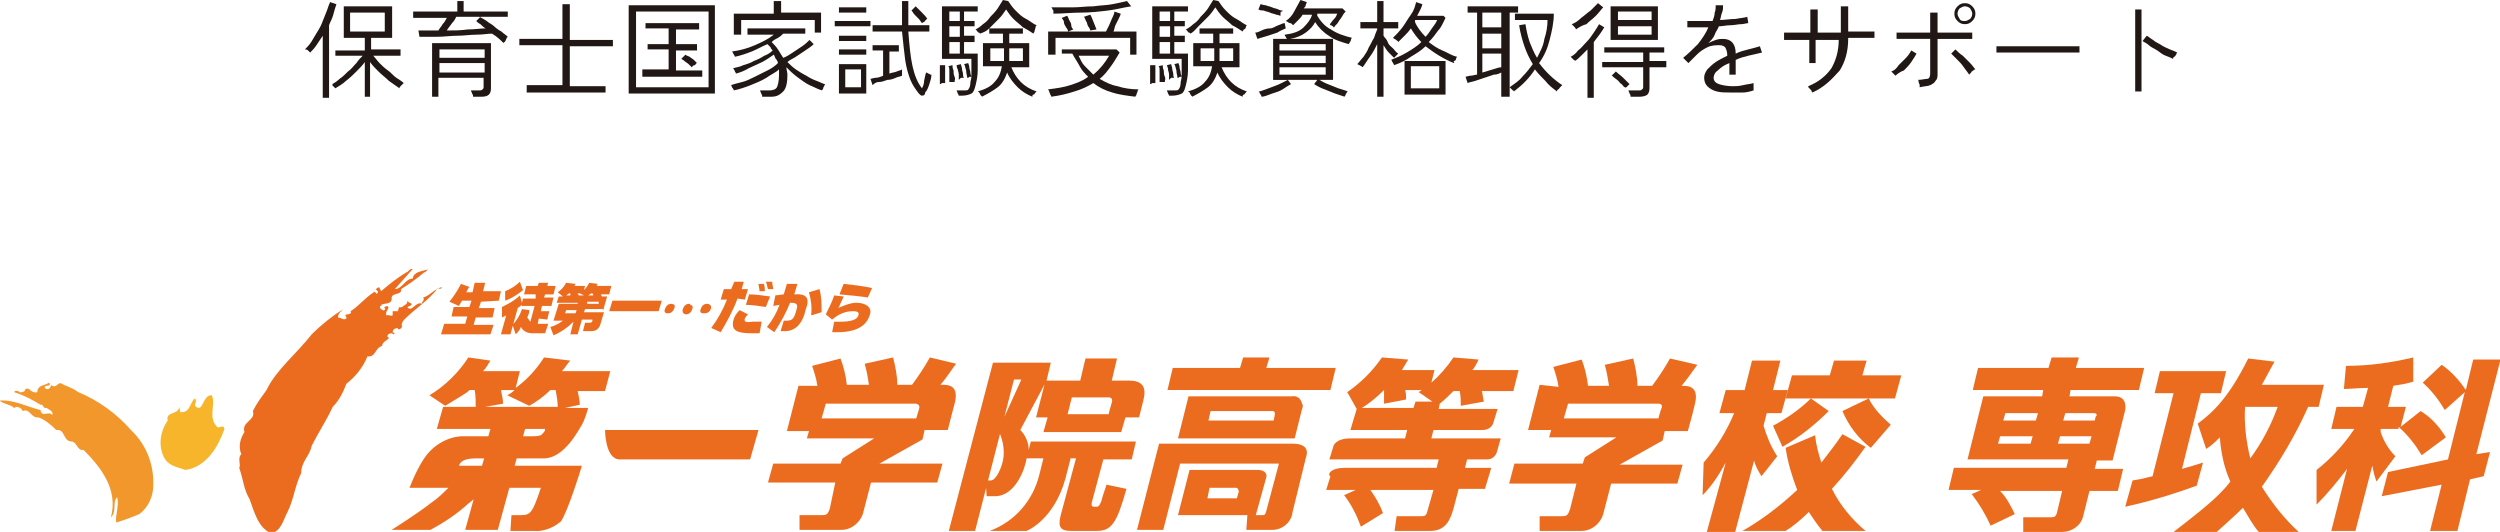
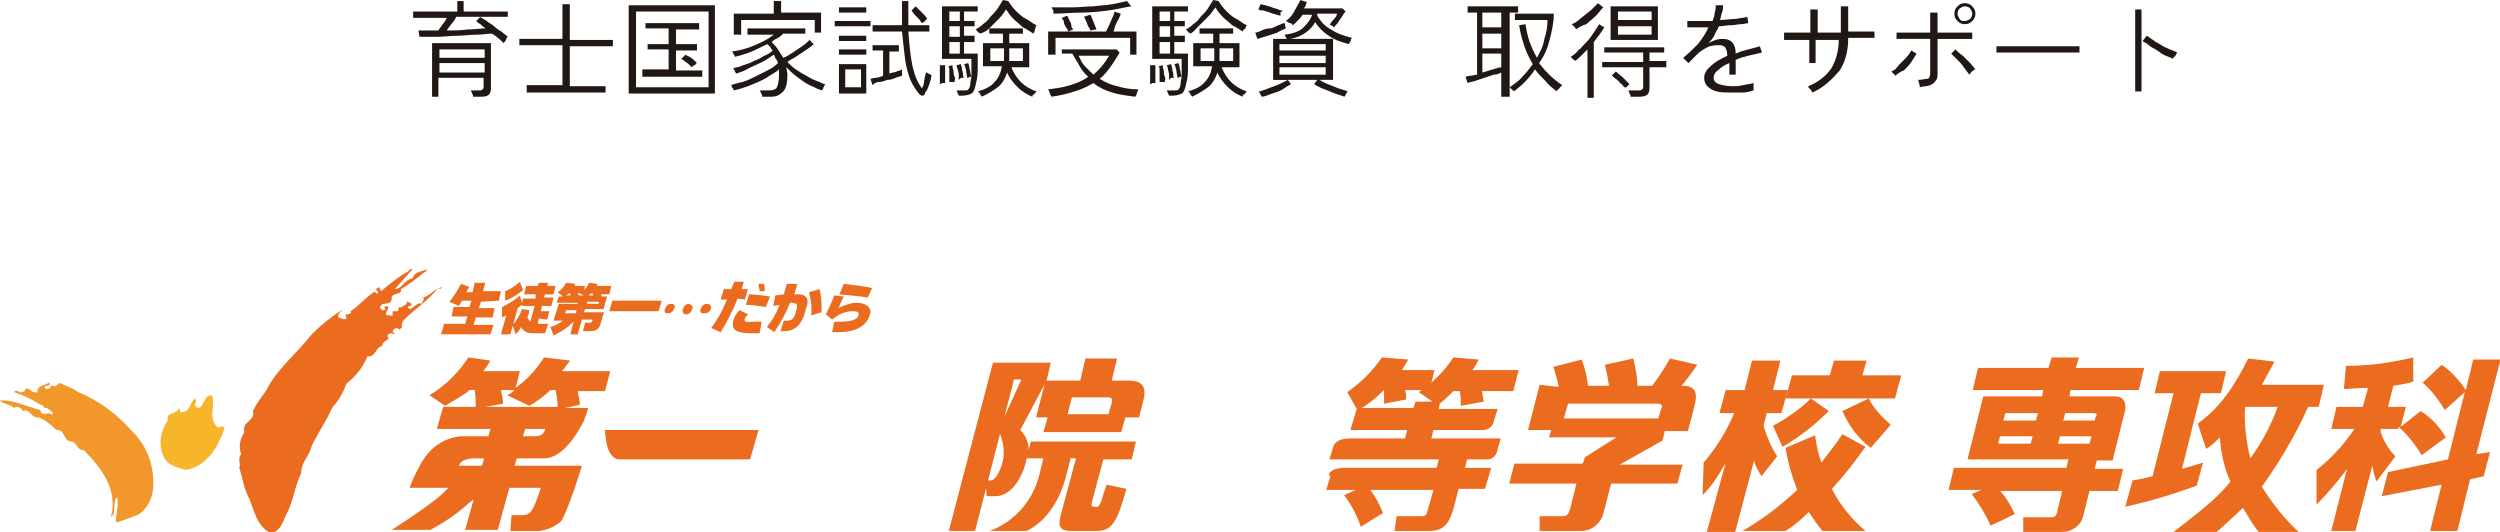
<svg xmlns="http://www.w3.org/2000/svg" version="1.1" id="レイヤー_1" x="0px" y="0px" viewBox="0 0 237.8 50.6" style="enable-background:new 0 0 237.8 50.6;" xml:space="preserve">
  <style type="text/css">
	.st0{fill:#211815;}
	.st1{fill:#ED6D1F;}
	.st2{fill:#F3982D;}
	.st3{fill:#F8B62D;}
	.st4{fill:#FFFFFF;stroke:#211815;stroke-miterlimit:10;}
	.st5{fill:#F3982C;}
	.st6{fill:#FFFFFF;}
	.st7{fill:#F8B62C;}
	.st8{fill:none;stroke:#FFFFFF;stroke-width:2;stroke-linecap:round;stroke-linejoin:round;stroke-miterlimit:10;}
	.st9{fill:#ED6D20;}
	.st10{fill:none;stroke:#FFFFFF;stroke-width:1.846;stroke-linecap:round;stroke-linejoin:round;stroke-miterlimit:10;}
	.st11{fill-rule:evenodd;clip-rule:evenodd;fill:#020002;}
	.st12{fill-rule:evenodd;clip-rule:evenodd;fill:#FFFFFF;}
	.st13{fill:#00F2EA;}
	.st14{fill:#FF004F;}
	.st15{fill:#727171;}
	.st16{fill:#EC6C1F;}
	.st17{fill:#F2972C;}
	.st18{fill:#F7B52C;}
	.st19{fill:#9FA0A0;}
	.st20{fill:#00B9EF;}
	.st21{fill:#595757;}
	.st22{fill:#EA5457;}
	.st23{fill:#425BA8;}
	.st24{fill:#FABF13;}
	.st25{fill:#261271;}
	.st26{fill:#BFDBEB;}
	.st27{fill:#5085BC;}
	.st28{fill:#9E9E9F;}
	.st29{fill:#00B8EE;}
</style>
  <g>
    <g>
-       <path class="st0" d="M30.7,9.2V3.4c-0.2,0.3-0.4,0.6-0.6,0.9S29.7,4.8,29.5,5c-0.1-0.1-0.1-0.1-0.2-0.2S29.1,4.7,29,4.7    c0.2-0.2,0.4-0.4,0.6-0.7C29.8,3.7,30,3.3,30.2,3s0.4-0.7,0.5-1s0.3-0.7,0.4-1s0.2-0.6,0.3-0.8l0.6,0.2c-0.1,0.3-0.2,0.6-0.3,1    s-0.3,0.7-0.4,1v6.9H30.7z M34.7,9.2V5.9c-0.2,0.3-0.5,0.6-0.8,0.9c-0.3,0.3-0.6,0.6-1,0.9c-0.3,0.3-0.7,0.5-1,0.7    c0,0-0.1-0.1-0.1-0.1s-0.1-0.1-0.2-0.2C31.7,8,31.6,8,31.6,8c0.2-0.1,0.5-0.3,0.7-0.5c0.3-0.2,0.5-0.4,0.8-0.7    c0.3-0.2,0.5-0.5,0.8-0.8c0.2-0.3,0.4-0.5,0.6-0.7h-2.6V4.8h2.8V3.6h-2v-3h4.6v3h-2v1.1h2.8v0.6h-2.6c0.2,0.2,0.4,0.5,0.6,0.7    c0.2,0.2,0.5,0.5,0.8,0.7c0.3,0.2,0.5,0.5,0.8,0.7c0.3,0.2,0.5,0.3,0.7,0.5c0,0-0.1,0.1-0.1,0.1s-0.1,0.1-0.2,0.2    s-0.1,0.1-0.1,0.2c-0.3-0.2-0.7-0.5-1-0.7c-0.3-0.3-0.7-0.6-1-0.9c-0.3-0.3-0.6-0.6-0.8-0.9v3.3H34.7z M33.3,3h3.3V1.2h-3.3V3z" />
      <path class="st0" d="M47.9,4.1c-0.3-0.3-0.6-0.6-1.1-0.9c-0.4,0-0.9,0.1-1.5,0.1c-0.6,0-1.2,0.1-1.8,0.1c-0.6,0-1.3,0.1-1.9,0.1    c-0.6,0-1.2,0-1.7,0l-0.1-0.6c0.3,0,0.6,0,0.9,0c0.3,0,0.7,0,1,0c0.1-0.2,0.3-0.4,0.4-0.6c0.2-0.2,0.3-0.4,0.4-0.6h-3.2V1.1h4.2    v-1h0.6v1h4.2v0.5h-2.7c0.2,0.1,0.4,0.2,0.7,0.4c0.2,0.2,0.5,0.3,0.7,0.5c0.2,0.2,0.5,0.4,0.7,0.5c0.2,0.2,0.4,0.3,0.6,0.5    c0,0-0.1,0.1-0.1,0.1C48.1,3.8,48.1,3.9,48,4C47.9,4,47.9,4.1,47.9,4.1z M41.1,9.2V4.1h5.6v4.3c0,0.6-0.3,0.8-0.9,0.8H45    c0-0.1,0-0.2-0.1-0.3c0-0.1-0.1-0.2-0.1-0.3h0.8c0.1,0,0.2,0,0.3-0.1c0.1-0.1,0.1-0.1,0.1-0.3V7.4h-4.3v1.8H41.1z M41.8,5.5h4.3    V4.7h-4.3V5.5z M41.8,6.9h4.3V6h-4.3V6.9z M42.5,2.9c0.7,0,1.3,0,2-0.1c0.7,0,1.2-0.1,1.7-0.1c-0.2-0.1-0.3-0.2-0.5-0.4    c-0.2-0.1-0.3-0.2-0.4-0.3l0.4-0.4h-2.3c-0.1,0.2-0.2,0.4-0.4,0.6C42.8,2.5,42.6,2.7,42.5,2.9z" />
      <path class="st0" d="M50.1,8.7V8.1h3.4V4.3h-4.1V3.7h4.1V0.4h0.7v3.4h4.1v0.6h-4.1v3.8h3.4v0.6H50.1z" />
      <path class="st0" d="M59.8,8.9V0.5H68v8.4H59.8z M60.5,8.3h6.9V1.1h-6.9V8.3z M61.1,7.2V6.6h2.5V4.7h-2V4.2h2V2.7h-2.2V2.2h5.1    v0.6h-2.2v1.4h2v0.6h-2v1.9h2.5v0.6H61.1z M65.8,6.4c-0.1-0.1-0.2-0.2-0.3-0.3s-0.3-0.2-0.4-0.3c-0.1-0.1-0.3-0.2-0.3-0.2l0.4-0.4    c0.1,0.1,0.2,0.1,0.4,0.2c0.1,0.1,0.3,0.2,0.4,0.3c0.1,0.1,0.2,0.2,0.3,0.3c-0.1,0-0.1,0.1-0.2,0.2C65.9,6.2,65.9,6.3,65.8,6.4z" />
      <path class="st0" d="M72.5,9.2c0-0.1,0-0.2-0.1-0.3c0-0.1-0.1-0.2-0.1-0.3h0.9c0.3,0,0.6-0.1,0.7-0.3s0.2-0.6,0.2-1.2    c0-0.2,0-0.3,0-0.5c-0.3,0.3-0.8,0.5-1.2,0.8c-0.5,0.3-1,0.5-1.5,0.7s-1.1,0.4-1.6,0.5c0,0,0-0.1-0.1-0.2s-0.1-0.2-0.1-0.2    c0-0.1-0.1-0.1-0.1-0.1c0.3-0.1,0.7-0.2,1.1-0.3c0.4-0.1,0.8-0.3,1.2-0.5c0.4-0.2,0.8-0.4,1.2-0.6s0.7-0.4,1-0.7    c0-0.1-0.1-0.3-0.2-0.4c-0.1-0.1-0.1-0.3-0.2-0.4c-0.3,0.2-0.7,0.5-1.1,0.7s-0.9,0.4-1.3,0.6C70.9,6.7,70.4,6.9,70,7    c0,0,0-0.1-0.1-0.2c0-0.1-0.1-0.2-0.1-0.2c0-0.1-0.1-0.1-0.1-0.1c0.3-0.1,0.6-0.1,1-0.3c0.3-0.1,0.7-0.2,1-0.4    c0.3-0.1,0.7-0.3,1-0.5C73,5.2,73.3,5,73.5,4.8c-0.1-0.1-0.2-0.2-0.2-0.3c-0.1-0.1-0.2-0.2-0.3-0.3c-0.5,0.2-1,0.5-1.5,0.7    c-0.5,0.2-1.1,0.4-1.6,0.5c0,0,0-0.1-0.1-0.2c0-0.1-0.1-0.1-0.1-0.2c0-0.1-0.1-0.1-0.1-0.1c0.8-0.1,1.5-0.3,2.2-0.6    c0.7-0.3,1.3-0.6,1.8-1h-2.5V2.7h5.5v0.5h-2.1c-0.1,0.1-0.3,0.3-0.5,0.4c-0.2,0.1-0.4,0.2-0.6,0.4c0.2,0.2,0.4,0.4,0.6,0.7    s0.3,0.5,0.5,0.8c0.3-0.1,0.6-0.3,0.9-0.5c0.3-0.2,0.6-0.4,0.9-0.6C76.6,4.2,76.8,4,77,3.8l0.4,0.4c-0.2,0.2-0.5,0.4-0.8,0.6    c-0.3,0.2-0.6,0.4-0.9,0.6c-0.3,0.2-0.6,0.3-0.8,0.5c0.2,0.2,0.5,0.5,0.8,0.7c0.3,0.2,0.6,0.4,1,0.6c0.3,0.2,0.7,0.4,1,0.5    S78.3,8,78.5,8c0,0-0.1,0.1-0.1,0.2c-0.1,0.1-0.1,0.2-0.1,0.2c0,0.1-0.1,0.1-0.1,0.2c-0.4-0.1-0.7-0.3-1.2-0.5    c-0.4-0.2-0.8-0.5-1.2-0.8c-0.4-0.3-0.7-0.6-1-0.9c0,0.2,0.1,0.5,0.1,0.7c0,0.7-0.1,1.3-0.4,1.6c-0.3,0.3-0.6,0.5-1.1,0.5H72.5z     M69.8,3.2V1.3h3.8V0.1h0.7v1.1h3.8v1.9h-0.6V1.9h-7v1.4H69.8z" />
      <path class="st0" d="M79.4,2.6V2h3.4v0.5H79.4z M79.8,1.2V0.7h2.6v0.5H79.8z M79.8,3.9V3.4h2.6v0.5H79.8z M79.8,5.3V4.7h2.6v0.5    H79.8z M79.8,8.9V6.1h2.6v2.8H79.8z M80.4,8.3h1.5V6.6h-1.5V8.3z M83,8.1l-0.2-0.6c0.1,0,0.3-0.1,0.5-0.1c0.2,0,0.5-0.1,0.7-0.2    V4.8h-1V4.3h2.5v0.6h-0.9V7c0.2-0.1,0.5-0.1,0.7-0.2s0.4-0.1,0.5-0.2v0.6c-0.2,0.1-0.4,0.1-0.6,0.2s-0.5,0.2-0.8,0.2    c-0.3,0.1-0.5,0.2-0.8,0.2S83.1,8,83,8.1z M87.4,8.9c-0.3-0.4-0.6-0.8-0.8-1.3c-0.2-0.5-0.4-1.2-0.5-1.9C86,4.9,85.9,4,85.8,3H83    V2.4h2.8c0-0.3,0-0.7,0-1.1c0-0.4,0-0.8,0-1.2h0.6c0,0.4,0,0.8,0,1.2s0,0.7,0,1.1h2V3h-2c0.1,1.3,0.2,2.4,0.4,3.3    c0.2,0.9,0.5,1.6,0.9,2.1c0.1-0.2,0.2-0.4,0.2-0.7C88,7.3,88,7.1,88.1,6.9c0,0,0.1,0,0.2,0.1c0.1,0,0.2,0.1,0.2,0.1    c0.1,0,0.1,0,0.1,0c0,0.3-0.1,0.6-0.2,0.9S88.2,8.6,88,8.8C88,9,87.9,9.1,87.7,9.1C87.6,9.1,87.5,9,87.4,8.9z M87.7,2.2    c-0.1-0.1-0.2-0.3-0.3-0.4S87.1,1.5,87,1.4c-0.1-0.1-0.2-0.3-0.3-0.4l0.4-0.4c0.2,0.2,0.4,0.4,0.6,0.6c0.2,0.2,0.4,0.4,0.5,0.6    c0,0-0.1,0-0.1,0.1c-0.1,0-0.1,0.1-0.2,0.2C87.8,2.1,87.7,2.2,87.7,2.2z" />
      <path class="st0" d="M89.4,8c0-0.1,0-0.3,0-0.6c0-0.2,0-0.5,0-0.7s0-0.4,0-0.5l0.5,0c0,0.1,0,0.3,0,0.5c0,0.2,0,0.5,0,0.7    c0,0.2,0,0.4,0,0.5c0,0-0.1,0-0.3,0C89.5,8,89.4,8,89.4,8z M91.2,9.2c0-0.1,0-0.2-0.1-0.3c0-0.1-0.1-0.2-0.1-0.3h0.6    c0.3,0,0.5,0,0.5-0.1c0.1-0.1,0.2-0.3,0.2-0.6c0-0.2,0.1-0.4,0.1-0.6c0-0.3,0-0.5,0-0.8c0-0.3,0-0.6,0-0.9h-2.8v-5h3.4v0.5h-1.3V2    h1v0.5h-1v0.9h1V4h-1v1.1h1.3c0,0.5,0,1.1,0,1.6c0,0.5-0.1,1-0.2,1.4c-0.1,0.4-0.2,0.7-0.4,0.8c-0.2,0.1-0.5,0.2-0.9,0.2H91.2z     M90.3,7.8c0-0.1,0-0.3,0-0.5s0-0.4,0-0.6c0-0.2,0-0.3-0.1-0.4l0.4-0.1c0,0.1,0,0.3,0.1,0.5c0,0.2,0,0.4,0.1,0.6s0,0.3,0,0.5    c0,0-0.1,0-0.1,0c-0.1,0-0.1,0-0.2,0S90.4,7.8,90.3,7.8z M90.3,2h1V1.1h-1V2z M90.3,3.5h1V2.5h-1V3.5z M90.3,5.1h1V4h-1V5.1z     M91.2,7.6c0-0.1,0-0.3,0-0.5c0-0.2-0.1-0.4-0.1-0.5C91,6.4,91,6.3,91,6.2l0.4-0.1c0,0.1,0.1,0.3,0.1,0.4c0,0.2,0.1,0.4,0.1,0.5    c0,0.2,0,0.3,0.1,0.4c0,0-0.1,0-0.1,0c-0.1,0-0.1,0-0.2,0C91.2,7.6,91.2,7.6,91.2,7.6z M92,7.4c0-0.2-0.1-0.4-0.1-0.7    c-0.1-0.3-0.1-0.5-0.2-0.6L92.1,6c0,0.1,0.1,0.2,0.1,0.4c0,0.2,0.1,0.3,0.1,0.5c0,0.2,0.1,0.3,0.1,0.4c0,0,0,0-0.1,0    c-0.1,0-0.1,0-0.2,0.1C92,7.4,92,7.4,92,7.4z M93.2,3.2c0,0,0-0.1-0.1-0.1C93,3.1,93,3,92.9,2.9c-0.1-0.1-0.1-0.1-0.1-0.1    c0.2-0.1,0.5-0.3,0.7-0.5c0.3-0.2,0.5-0.4,0.7-0.7c0.2-0.2,0.5-0.5,0.7-0.8s0.3-0.5,0.5-0.8l0.5,0.1c0.2,0.3,0.4,0.6,0.7,0.9    s0.6,0.6,1,0.8c0.4,0.2,0.7,0.5,1,0.6c0,0-0.1,0.1-0.1,0.2S98.4,2.9,98.4,3c0,0.1-0.1,0.1-0.1,0.2c-0.3-0.2-0.6-0.4-1-0.6    c-0.3-0.3-0.6-0.5-0.9-0.8c-0.3-0.3-0.5-0.6-0.7-0.9c-0.2,0.3-0.4,0.6-0.7,0.9c-0.3,0.3-0.6,0.6-0.9,0.9S93.5,3.1,93.2,3.2z     M93.4,9.2c0,0,0-0.1-0.1-0.1c0-0.1-0.1-0.1-0.1-0.2S93,8.7,93,8.7c0.7-0.2,1.3-0.5,1.6-0.9c0.4-0.4,0.6-0.9,0.7-1.5h-1.8V4.1h1.9    V3.2h-1.3V2.7h3.2v0.5H96v0.9h1.9v2.3h-1.7c0.2,0.5,0.5,1,0.9,1.4s0.9,0.7,1.5,0.9c0,0-0.1,0.1-0.1,0.1c-0.1,0.1-0.1,0.2-0.2,0.2    s-0.1,0.1-0.1,0.2c-0.5-0.2-1-0.5-1.4-0.9c-0.4-0.4-0.8-0.9-1-1.4c-0.2,0.6-0.5,1.1-0.9,1.4S94,8.9,93.4,9.2z M94.2,5.8h1.3    c0,0,0-0.1,0-0.1s0-0.1,0-0.1V4.6h-1.3V5.8z M96,5.8h1.3V4.6H96v0.9c0,0,0,0.1,0,0.1S96,5.8,96,5.8z" />
      <path class="st0" d="M100,9.2c0,0,0-0.1-0.1-0.2c0-0.1-0.1-0.2-0.1-0.3c0-0.1-0.1-0.1-0.1-0.2c0.8-0.1,1.5-0.2,2.1-0.4    s1.2-0.4,1.7-0.8c-0.3-0.3-0.6-0.6-0.8-1s-0.5-0.8-0.7-1.2h-1V4.7h5.2l0.3,0.3c-0.3,0.5-0.6,1-0.9,1.4c-0.3,0.4-0.6,0.8-1,1.1    c0.5,0.3,1.1,0.6,1.7,0.7c0.6,0.2,1.3,0.3,2,0.3c0,0-0.1,0.1-0.1,0.2s-0.1,0.2-0.1,0.3S108,9.1,108,9.2c-0.8-0.1-1.6-0.2-2.2-0.4    c-0.7-0.2-1.3-0.5-1.8-0.9c-0.5,0.3-1.1,0.6-1.8,0.8C101.6,8.9,100.8,9.1,100,9.2z M99.7,5.2V3h5.5c0.1-0.2,0.2-0.4,0.3-0.6    c0.1-0.2,0.2-0.5,0.3-0.7c0.1-0.2,0.2-0.4,0.2-0.6l0.6,0.2c0,0.1-0.1,0.3-0.2,0.5c-0.1,0.2-0.2,0.4-0.3,0.6S106,2.9,105.9,3h2.2    v2.2h-0.6V3.6h-7.1v1.6H99.7z M100.2,1.3c0,0,0-0.1,0-0.2c0-0.1,0-0.2-0.1-0.2c0-0.1,0-0.1-0.1-0.2c0.6,0,1.3,0,2,0    c0.7,0,1.3-0.1,2-0.1c0.7-0.1,1.3-0.1,1.8-0.2s1-0.2,1.4-0.3l0.4,0.5c-0.7,0.1-1.4,0.3-2.2,0.4c-0.8,0.1-1.7,0.2-2.6,0.2    S101.1,1.3,100.2,1.3z M101.6,3c0-0.1-0.1-0.3-0.2-0.4c-0.1-0.2-0.2-0.3-0.2-0.5s-0.2-0.3-0.2-0.4l0.5-0.2    c0.1,0.1,0.1,0.2,0.2,0.4c0.1,0.2,0.2,0.3,0.2,0.5s0.1,0.3,0.2,0.4L101.6,3z M104,7.1c0.6-0.5,1.1-1.1,1.5-1.8h-2.9    c0.2,0.4,0.3,0.7,0.6,1C103.5,6.6,103.7,6.8,104,7.1z M103.7,2.9c0-0.1-0.1-0.3-0.2-0.4c-0.1-0.2-0.1-0.4-0.2-0.5    c-0.1-0.2-0.1-0.3-0.2-0.4l0.6-0.2c0.1,0.1,0.1,0.2,0.2,0.4c0.1,0.2,0.1,0.3,0.2,0.5s0.1,0.3,0.2,0.5L103.7,2.9z" />
      <path class="st0" d="M109.4,8c0-0.1,0-0.3,0-0.6c0-0.2,0-0.5,0-0.7s0-0.4,0-0.5l0.5,0c0,0.1,0,0.3,0,0.5c0,0.2,0,0.5,0,0.7    c0,0.2,0,0.4,0,0.5c0,0-0.1,0-0.3,0C109.5,8,109.4,8,109.4,8z M111.2,9.2c0-0.1,0-0.2-0.1-0.3c0-0.1-0.1-0.2-0.1-0.3h0.6    c0.3,0,0.5,0,0.5-0.1c0.1-0.1,0.2-0.3,0.2-0.6c0-0.2,0.1-0.4,0.1-0.6c0-0.3,0-0.5,0-0.8c0-0.3,0-0.6,0-0.9h-2.8v-5h3.4v0.5h-1.3V2    h1v0.5h-1v0.9h1V4h-1v1.1h1.3c0,0.5,0,1.1,0,1.6c0,0.5-0.1,1-0.2,1.4c-0.1,0.4-0.2,0.7-0.4,0.8c-0.2,0.1-0.5,0.2-0.9,0.2H111.2z     M110.3,7.8c0-0.1,0-0.3,0-0.5s0-0.4,0-0.6c0-0.2,0-0.3-0.1-0.4l0.4-0.1c0,0.1,0,0.3,0.1,0.5c0,0.2,0,0.4,0.1,0.6s0,0.3,0,0.5    c0,0-0.1,0-0.1,0c-0.1,0-0.1,0-0.2,0S110.4,7.8,110.3,7.8z M110.3,2h1V1.1h-1V2z M110.3,3.5h1V2.5h-1V3.5z M110.3,5.1h1V4h-1V5.1z     M111.2,7.6c0-0.1,0-0.3,0-0.5c0-0.2-0.1-0.4-0.1-0.5c0-0.2-0.1-0.3-0.1-0.4l0.4-0.1c0,0.1,0.1,0.3,0.1,0.4c0,0.2,0.1,0.4,0.1,0.5    c0,0.2,0,0.3,0.1,0.4c0,0-0.1,0-0.1,0c-0.1,0-0.1,0-0.2,0C111.2,7.6,111.2,7.6,111.2,7.6z M112,7.4c0-0.2-0.1-0.4-0.1-0.7    c-0.1-0.3-0.1-0.5-0.2-0.6l0.4-0.1c0,0.1,0.1,0.2,0.1,0.4c0,0.2,0.1,0.3,0.1,0.5c0,0.2,0.1,0.3,0.1,0.4c0,0,0,0-0.1,0    c-0.1,0-0.1,0-0.2,0.1C112,7.4,112,7.4,112,7.4z M113.2,3.2c0,0,0-0.1-0.1-0.1C113,3.1,113,3,112.9,2.9c-0.1-0.1-0.1-0.1-0.1-0.1    c0.2-0.1,0.5-0.3,0.7-0.5c0.3-0.2,0.5-0.4,0.7-0.7c0.2-0.2,0.5-0.5,0.7-0.8s0.3-0.5,0.5-0.8l0.5,0.1c0.2,0.3,0.4,0.6,0.7,0.9    s0.6,0.6,1,0.8c0.4,0.2,0.7,0.5,1,0.6c0,0-0.1,0.1-0.1,0.2s-0.1,0.2-0.2,0.2c0,0.1-0.1,0.1-0.1,0.2c-0.3-0.2-0.6-0.4-1-0.6    c-0.3-0.3-0.6-0.5-0.9-0.8c-0.3-0.3-0.5-0.6-0.7-0.9c-0.2,0.3-0.4,0.6-0.7,0.9c-0.3,0.3-0.6,0.6-0.9,0.9S113.5,3.1,113.2,3.2z     M113.4,9.2c0,0,0-0.1-0.1-0.1c0-0.1-0.1-0.1-0.1-0.2S113,8.7,113,8.7c0.7-0.2,1.3-0.5,1.6-0.9c0.4-0.4,0.6-0.9,0.7-1.5h-1.8V4.1    h1.9V3.2h-1.3V2.7h3.2v0.5H116v0.9h1.9v2.3h-1.7c0.2,0.5,0.5,1,0.9,1.4s0.9,0.7,1.5,0.9c0,0-0.1,0.1-0.1,0.1    c-0.1,0.1-0.1,0.2-0.2,0.2s-0.1,0.1-0.1,0.2c-0.5-0.2-1-0.5-1.4-0.9c-0.4-0.4-0.8-0.9-1-1.4c-0.2,0.6-0.5,1.1-0.9,1.4    S114,8.9,113.4,9.2z M114.2,5.8h1.3c0,0,0-0.1,0-0.1s0-0.1,0-0.1V4.6h-1.3V5.8z M116,5.8h1.3V4.6H116v0.9c0,0,0,0.1,0,0.1    S116,5.8,116,5.8z" />
      <path class="st0" d="M119.6,3.7l-0.2-0.6c0.2,0,0.4-0.1,0.6-0.2c0.2-0.1,0.5-0.2,0.8-0.2s0.5-0.2,0.8-0.3s0.4-0.2,0.6-0.2l0.1,0.5    c-0.2,0.1-0.5,0.2-0.8,0.4c-0.3,0.1-0.6,0.2-0.9,0.3S119.9,3.6,119.6,3.7z M120,9.2c0,0,0-0.1-0.1-0.2c0-0.1-0.1-0.1-0.1-0.2    c0-0.1-0.1-0.1-0.1-0.1c0.2,0,0.4-0.1,0.7-0.2c0.3-0.1,0.5-0.2,0.8-0.3c0.3-0.1,0.5-0.2,0.7-0.3c0.2-0.1,0.4-0.2,0.6-0.3h-1.4V3.7    h1.3c0-0.1-0.1-0.1-0.1-0.2c-0.1-0.1-0.1-0.2-0.1-0.2c0.8-0.1,1.4-0.3,1.8-0.7s0.7-0.8,0.8-1.2h-0.9c-0.1,0.2-0.3,0.4-0.4,0.5    c-0.2,0.2-0.3,0.3-0.5,0.5c0,0-0.1-0.1-0.1-0.1c-0.1-0.1-0.1-0.1-0.2-0.1S122.4,2,122.3,2c0.3-0.2,0.6-0.5,0.8-0.9    s0.4-0.7,0.6-1.1l0.6,0.2c0,0.1-0.1,0.2-0.1,0.3s-0.1,0.2-0.2,0.3h3.7l0.3,0.3c-0.1,0.1-0.2,0.2-0.3,0.4c-0.1,0.2-0.3,0.4-0.4,0.6    s-0.3,0.3-0.4,0.5c0,0-0.1,0-0.1-0.1c-0.1,0-0.1-0.1-0.2-0.1c-0.1,0-0.1-0.1-0.1-0.1c0.1-0.1,0.2-0.3,0.4-0.5s0.2-0.3,0.3-0.5    h-1.9c0,0,0,0.1,0,0.1s0,0,0,0.1c0.3,0.5,0.7,1,1.3,1.3c0.6,0.4,1.2,0.6,2,0.8c0,0-0.1,0.1-0.1,0.2c0,0.1-0.1,0.2-0.1,0.2    c0,0.1-0.1,0.1-0.1,0.2c-0.7-0.2-1.4-0.4-1.9-0.8c-0.5-0.3-1-0.8-1.3-1.3c-0.2,0.4-0.5,0.7-0.9,1c-0.4,0.3-0.9,0.5-1.5,0.6h4.1    v3.9h-1.3c0.2,0.1,0.5,0.3,0.8,0.4s0.7,0.3,1,0.4c0.3,0.1,0.7,0.2,0.9,0.3c0,0-0.1,0.1-0.1,0.1c0,0.1-0.1,0.1-0.1,0.2    c0,0.1-0.1,0.1-0.1,0.2c-0.3-0.1-0.6-0.2-0.9-0.3c-0.3-0.1-0.7-0.3-1-0.4S125.3,8.2,125,8l0.3-0.4h-2.8l0.3,0.4    c-0.2,0.1-0.5,0.3-0.8,0.5c-0.3,0.2-0.7,0.3-1,0.4S120.3,9.2,120,9.2z M121.8,1.5c-0.1,0-0.2-0.1-0.4-0.1    c-0.2-0.1-0.4-0.1-0.6-0.2s-0.4-0.1-0.6-0.2C120,1,119.9,1,119.7,0.9l0.2-0.5c0.1,0,0.3,0.1,0.5,0.1c0.2,0.1,0.4,0.1,0.6,0.2    c0.2,0.1,0.4,0.1,0.6,0.2S121.9,1,122,1c0,0,0,0.1-0.1,0.1s-0.1,0.1-0.1,0.2C121.8,1.5,121.8,1.5,121.8,1.5z M121.7,4.8h4.4V4.2    h-4.4V4.8z M121.7,6h4.4V5.3h-4.4V6z M121.7,7.1h4.4V6.4h-4.4V7.1z" />
-       <path class="st0" d="M131,9.2v-5c-0.2,0.4-0.4,0.8-0.7,1.2s-0.5,0.8-0.7,1c0,0-0.1-0.1-0.1-0.1c-0.1,0-0.1-0.1-0.2-0.1    c-0.1,0-0.1-0.1-0.2-0.1c0.2-0.2,0.4-0.5,0.6-0.7c0.2-0.3,0.4-0.6,0.5-0.9c0.2-0.3,0.3-0.6,0.5-0.9c0.1-0.3,0.2-0.6,0.3-0.8V2.7    h-1.6V2.1h1.6v-2h0.6v2h1.4v0.6h-1.4v0.7c0.1,0.2,0.3,0.3,0.4,0.6s0.3,0.4,0.5,0.6c0.2,0.2,0.3,0.4,0.5,0.5c0,0-0.1,0.1-0.1,0.1    c-0.1,0.1-0.1,0.1-0.2,0.2s-0.1,0.1-0.1,0.1c-0.1-0.1-0.3-0.3-0.5-0.5c-0.2-0.2-0.3-0.4-0.5-0.7v4.9H131z M132.6,6.2    c0,0,0-0.1-0.1-0.2c0-0.1-0.1-0.1-0.1-0.2c0-0.1-0.1-0.1-0.1-0.1c0.5-0.2,1-0.4,1.5-0.7c0.5-0.3,1-0.6,1.4-1    c-0.4-0.4-0.7-0.8-1-1.3c-0.2,0.3-0.4,0.5-0.6,0.7c-0.2,0.2-0.4,0.4-0.6,0.6c0-0.1-0.1-0.1-0.2-0.2c-0.1-0.1-0.2-0.1-0.3-0.2    c0.3-0.3,0.6-0.6,0.9-1c0.3-0.4,0.5-0.8,0.8-1.2s0.4-0.8,0.5-1.2l0.6,0.2c-0.1,0.4-0.3,0.7-0.5,1.1h2.5l0.2,0.2    c-0.2,0.4-0.4,0.9-0.7,1.2c-0.3,0.4-0.5,0.7-0.9,1.1c0.4,0.3,0.8,0.6,1.3,0.8c0.5,0.2,0.9,0.5,1.4,0.6c0,0-0.1,0.1-0.1,0.2    s-0.1,0.2-0.2,0.2S138.4,6,138.3,6c-0.5-0.2-0.9-0.4-1.4-0.7s-0.9-0.6-1.3-0.9c-0.4,0.4-0.9,0.7-1.4,1    C133.8,5.7,133.2,6,132.6,6.2z M133.6,9V5.8h3.9V9H133.6z M134.2,8.4h2.7V6.3h-2.7V8.4z M135.6,3.5c0.2-0.2,0.4-0.5,0.6-0.8    c0.2-0.3,0.4-0.5,0.5-0.8h-2.1c0,0,0,0,0,0.1s0,0,0,0.1C134.8,2.6,135.2,3.1,135.6,3.5z" />
      <path class="st0" d="M142.8,9.2V6.9c-0.2,0.1-0.4,0.2-0.7,0.2c-0.3,0.1-0.6,0.2-0.9,0.3c-0.3,0.1-0.6,0.2-0.9,0.3    c-0.3,0.1-0.5,0.1-0.7,0.2l-0.2-0.6c0.1,0,0.3-0.1,0.5-0.1c0.2,0,0.4-0.1,0.6-0.1V1.2h-0.9V0.6h4.8v0.6h-0.8v8H142.8z M141,2.6    h1.8V1.2H141V2.6z M141,4.6h1.8V3.2H141V4.6z M141,6.9c0.3-0.1,0.7-0.2,1-0.3c0.3-0.1,0.6-0.2,0.8-0.2V5.1H141V6.9z M144,8.7    c0,0,0-0.1-0.1-0.1c-0.1-0.1-0.1-0.1-0.2-0.2c-0.1-0.1-0.1-0.1-0.1-0.1c0.4-0.3,0.9-0.6,1.2-1c0.4-0.4,0.7-0.8,1-1.2    c-0.3-0.5-0.6-1.1-0.8-1.7c-0.2-0.6-0.4-1.3-0.5-2l0.6-0.1c0.1,0.6,0.2,1.1,0.4,1.7c0.2,0.5,0.4,1,0.7,1.5    c0.3-0.6,0.6-1.1,0.7-1.8c0.2-0.6,0.3-1.2,0.3-1.8h-3.1V1.3h3.7c0,0.9-0.2,1.7-0.4,2.5c-0.2,0.8-0.5,1.5-1,2.2    c0.6,0.8,1.3,1.5,2.2,2.1c0,0-0.1,0.1-0.2,0.2c-0.1,0.1-0.1,0.2-0.2,0.2c-0.1,0.1-0.1,0.1-0.1,0.2c-0.4-0.3-0.8-0.6-1.1-1    c-0.3-0.3-0.7-0.7-1-1.1C145.5,7.4,144.8,8.1,144,8.7z" />
      <path class="st0" d="M151,9.3V4.7c-0.2,0.2-0.4,0.4-0.6,0.6c-0.2,0.2-0.4,0.4-0.6,0.5c0,0,0-0.1-0.1-0.1c-0.1-0.1-0.1-0.1-0.2-0.2    c-0.1-0.1-0.1-0.1-0.1-0.1c0.2-0.1,0.5-0.3,0.7-0.6c0.3-0.2,0.5-0.5,0.8-0.8c0.3-0.3,0.5-0.6,0.7-0.9c0.2-0.3,0.4-0.6,0.5-0.8    l0.5,0.3c-0.3,0.5-0.6,0.9-1,1.4v5.3H151z M149.9,2.8c0-0.1-0.1-0.2-0.2-0.3c-0.1-0.1-0.2-0.2-0.2-0.2c0.3-0.1,0.6-0.3,0.9-0.6    c0.3-0.2,0.6-0.5,0.9-0.7c0.3-0.3,0.5-0.5,0.7-0.7l0.5,0.4c-0.2,0.2-0.4,0.5-0.7,0.8c-0.3,0.3-0.6,0.5-0.9,0.8    C150.5,2.4,150.2,2.6,149.9,2.8z M155.1,9.2c0-0.1,0-0.2-0.1-0.3c0-0.1-0.1-0.2-0.1-0.3h1c0.1,0,0.2,0,0.3-0.1    c0.1-0.1,0.1-0.1,0.1-0.3V6.4h-3.9V5.9h3.9V5h-3.7V4.5h5.7V5h-1.4v0.8h1.6v0.6h-1.6v2c0,0.3-0.1,0.5-0.2,0.6    c-0.1,0.1-0.4,0.2-0.7,0.2H155.1z M153.2,3.8V0.6h4.5v3.2H153.2z M154.5,8.3c-0.1-0.1-0.2-0.3-0.4-0.4c-0.1-0.2-0.3-0.3-0.4-0.4    c-0.2-0.1-0.3-0.3-0.4-0.3l0.4-0.4c0.2,0.2,0.5,0.4,0.7,0.6c0.2,0.2,0.4,0.4,0.6,0.6c0,0-0.1,0.1-0.1,0.1s-0.1,0.1-0.2,0.2    S154.5,8.2,154.5,8.3z M153.9,1.9h3.2V1.1h-3.2V1.9z M153.9,3.3h3.2V2.5h-3.2V3.3z" />
      <path class="st0" d="M164.6,8.8c-0.5,0-0.9,0-1.3-0.1c-0.4-0.1-0.7-0.3-0.9-0.5c-0.2-0.2-0.3-0.5-0.3-0.8c0-0.3,0.1-0.5,0.3-0.8    c0.2-0.2,0.5-0.5,0.8-0.7c0.3-0.2,0.7-0.4,1.1-0.6V5.3c0-0.4-0.1-0.6-0.2-0.8c-0.1-0.1-0.3-0.2-0.5-0.2c-0.4,0-0.8,0-1.2,0.2    c-0.4,0.2-0.7,0.4-1,0.7c-0.1,0.1-0.3,0.3-0.4,0.4c-0.1,0.1-0.2,0.2-0.4,0.4l-0.5-0.5c0.5-0.4,0.9-0.8,1.4-1.3    c0.4-0.5,0.8-1.1,1-1.6c-0.4,0-0.9,0-1.2,0c-0.4,0-0.6,0-0.8,0l0-0.6c0.2,0,0.5,0,1,0s0.9,0,1.4,0c0.1-0.3,0.2-0.5,0.2-0.8    c0.1-0.2,0.1-0.5,0.1-0.7l0.7,0c0,0.2,0,0.5-0.1,0.7c-0.1,0.2-0.1,0.5-0.2,0.7c0.5,0,1-0.1,1.5-0.1c0.5-0.1,0.8-0.1,1.1-0.2    l0.1,0.6c-0.2,0-0.4,0.1-0.7,0.1c-0.3,0-0.6,0.1-1,0.1c-0.4,0-0.7,0.1-1.1,0.1c-0.1,0.3-0.3,0.5-0.4,0.8s-0.4,0.6-0.6,0.8    c0.2-0.1,0.4-0.2,0.7-0.3c0.3-0.1,0.5-0.1,0.7-0.1c0.8,0,1.2,0.5,1.2,1.4c0.4-0.2,0.8-0.3,1.2-0.4c0.4-0.1,0.8-0.2,1.1-0.3    l0.2,0.6c-0.4,0.1-0.9,0.2-1.3,0.3c-0.4,0.1-0.8,0.2-1.2,0.4v1.4h-0.6V6c-0.5,0.2-0.8,0.4-1.1,0.7c-0.3,0.2-0.4,0.5-0.4,0.7    c0,0.3,0.2,0.5,0.5,0.6c0.3,0.1,0.8,0.2,1.3,0.2c0.3,0,0.6,0,1-0.1c0.4-0.1,0.7-0.1,1-0.2c0,0,0,0.1,0,0.2s0,0.2,0,0.3    c0,0.1,0,0.1,0,0.1c0,0,0,0.1,0,0.1c-0.3,0.1-0.7,0.2-1,0.2C165.3,8.8,164.9,8.8,164.6,8.8z" />
      <path class="st0" d="M172.4,8.8c0,0-0.1-0.1-0.1-0.2c-0.1-0.1-0.1-0.1-0.2-0.2S172,8.3,172,8.2c1-0.4,1.7-1,2.2-1.7    c0.4-0.7,0.7-1.6,0.7-2.7V3.8h-2.2v2.2h-0.6V3.8c-0.4,0-0.7,0-1.1,0c-0.4,0-0.7,0-0.9,0c-0.2,0-0.4,0-0.4,0V3.1c0,0,0.1,0,0.3,0    c0.2,0,0.3,0,0.6,0s0.5,0,0.8,0c0.3,0,0.6,0,0.8,0c0-0.2,0-0.3,0-0.6c0-0.2,0-0.5,0-0.7c0-0.2,0-0.4,0-0.6c0-0.2,0-0.3,0-0.3h0.7    c0,0,0,0.1,0,0.3s0,0.4,0,0.6c0,0.2,0,0.5,0,0.7c0,0.2,0,0.4,0,0.6h2.2c0-0.1,0-0.3,0-0.6s0-0.5,0-0.8c0-0.3,0-0.5,0-0.7    c0-0.2,0-0.3,0-0.4h0.7v2.4c0.4,0,0.7,0,1.1,0s0.7,0,0.9,0s0.4,0,0.5,0v0.6c0,0-0.2,0-0.5,0c-0.3,0-0.6,0-0.9,0    c-0.4,0-0.7,0-1.1,0v0.1c0,1.2-0.3,2.2-0.8,3C174.2,7.6,173.5,8.3,172.4,8.8z" />
      <path class="st0" d="M180.3,7.2c0,0-0.1-0.1-0.1-0.1c-0.1-0.1-0.1-0.1-0.2-0.2c-0.1-0.1-0.1-0.1-0.1-0.1c0.3-0.1,0.5-0.3,0.7-0.6    c0.2-0.2,0.5-0.5,0.7-0.7s0.4-0.5,0.5-0.7l0.5,0.3c-0.1,0.2-0.3,0.5-0.5,0.8c-0.2,0.3-0.4,0.5-0.7,0.8    C180.8,6.8,180.5,7,180.3,7.2z M182.6,8.3c0,0,0-0.1,0-0.2c0-0.1-0.1-0.2-0.1-0.3s0-0.2-0.1-0.2c0.4,0,0.7-0.1,0.9-0.1    s0.3-0.2,0.3-0.5V3.7c-0.2,0-0.4,0-0.7,0c-0.3,0-0.5,0-0.8,0c-0.3,0-0.6,0-0.8,0c-0.3,0-0.5,0-0.6,0s-0.3,0-0.3,0V3.1    c0,0,0.1,0,0.3,0s0.4,0,0.6,0c0.2,0,0.5,0,0.8,0c0.3,0,0.6,0,0.8,0c0.3,0,0.5,0,0.7,0V1.2h0.7v1.9c0.2,0,0.4,0,0.7,0s0.5,0,0.8,0    c0.3,0,0.6,0,0.8,0s0.5,0,0.7,0c0.2,0,0.3,0,0.3,0v0.6c0,0-0.1,0-0.3,0s-0.4,0-0.7,0s-0.5,0-0.8,0c-0.3,0-0.6,0-0.8,0    s-0.5,0-0.7,0v3.3c0,0.3,0,0.5-0.2,0.7c-0.1,0.2-0.3,0.3-0.5,0.4S183,8.2,182.6,8.3z M187.3,7.1c-0.1-0.2-0.3-0.4-0.5-0.7    s-0.4-0.5-0.6-0.7s-0.4-0.4-0.6-0.6l0.4-0.4c0.2,0.2,0.4,0.4,0.7,0.6c0.2,0.2,0.5,0.5,0.7,0.7c0.2,0.2,0.4,0.5,0.5,0.6    c0,0-0.1,0-0.2,0.1c-0.1,0.1-0.2,0.1-0.2,0.2C187.4,7,187.3,7.1,187.3,7.1z M186.9,2.3c-0.3,0-0.5-0.1-0.7-0.3s-0.3-0.4-0.3-0.7    c0-0.3,0.1-0.5,0.3-0.7s0.4-0.3,0.7-0.3c0.3,0,0.5,0.1,0.7,0.3s0.3,0.4,0.3,0.7c0,0.3-0.1,0.5-0.3,0.7S187.2,2.3,186.9,2.3z     M186.9,2c0.2,0,0.3-0.1,0.5-0.2c0.1-0.1,0.2-0.3,0.2-0.5c0-0.2-0.1-0.3-0.2-0.5c-0.1-0.1-0.3-0.2-0.5-0.2c-0.2,0-0.3,0.1-0.5,0.2    c-0.1,0.1-0.2,0.3-0.2,0.5c0,0.2,0.1,0.3,0.2,0.5C186.5,2,186.7,2,186.9,2z" />
      <path class="st0" d="M189.9,5V4.4c0.2,0,0.6,0,1,0c0.4,0,0.9,0,1.4,0c0.5,0,1.1,0,1.6,0s1.1,0,1.6,0c0.5,0,1,0,1.4,0    c0.4,0,0.7,0,0.9,0V5c-0.2,0-0.5,0-0.9,0c-0.4,0-0.9,0-1.4,0c-0.5,0-1.1,0-1.6,0s-1.1,0-1.6,0c-0.5,0-1,0-1.4,0    C190.5,5,190.1,5,189.9,5z" />
      <path class="st0" d="M203.1,8.6V0.9h0.6v7.8H203.1z M206.7,5.6c-0.2-0.1-0.4-0.2-0.7-0.3c-0.3-0.1-0.5-0.3-0.8-0.5    c-0.3-0.2-0.6-0.3-0.8-0.5s-0.5-0.3-0.6-0.4l0.4-0.5c0.2,0.1,0.4,0.3,0.6,0.4c0.2,0.2,0.5,0.3,0.8,0.5c0.3,0.2,0.6,0.3,0.8,0.4    c0.3,0.1,0.5,0.2,0.7,0.3c0,0-0.1,0.1-0.1,0.2c-0.1,0.1-0.1,0.2-0.2,0.2C206.7,5.5,206.7,5.5,206.7,5.6z" />
    </g>
    <g id="footer_externalnav_bnr02_00000114760621304768941220000009415574507654002362_" transform="translate(-0.05)">
      <path id="パス_138_00000114073544565457190470000009887273619157025923_" class="st16" d="M27.4,48.7c0.6-1.2,0.7-2.5,1.3-3.7    c0-1.1,0.8-1.6,1-2.6c0.6-1.2,1.4-2.4,2-3.7c0.6-0.6,1-1.4,1.3-2.2c0.9-0.7,1.6-1.6,2-2.6c0.8,0.1,0.7-0.8,1.4-1    c0-0.4,0.5-0.5,0.7-0.8c-0.1,0.1-0.1,0-0.2-0.1c0-0.2,0.2-0.3,0.4-0.3l0.2,0.1l0.1-0.1l-0.2-0.1c0-0.3,0.3-0.4,0.5-0.4l0,0.1    c0.2,0.1,0.3-0.1,0.4-0.2c-0.1-0.2,0-0.5,0.2-0.7c1.1-1.1,2.3-1.8,3.2-3c0.2,0.1,0.3,0.1,0.4-0.1c-0.8,0.2-1.1,0.8-1.8,1    c0.2,0.3-0.2,0.4-0.1,0.6c-0.6-0.3-1,0.9-1.4,0.3c0.2-0.1,0.4-0.1,0.4-0.3c-0.1-0.1-0.3-0.1-0.4-0.3c0,0.4-0.3,0.4-0.5,0.6    c-0.1,0-0.2,0.1-0.3,0l-0.1,0.4l-0.5,0l0,0.4c-0.2,0.1-0.4-0.1-0.6,0c-0.1-0.3,0.1-0.5,0.2-0.7c0,0,0-0.1-0.1-0.2l-0.3,0.1    c0,0.1,0.2,0.2,0,0.3c-0.1,0.1-0.3-0.1-0.4-0.2v-0.2h0.2c-0.1,0-0.1-0.1-0.1-0.1c0.3-0.2,1.1,0,1-0.7c0.1-0.5,1-0.2,0.9-0.8    c0.8-0.5,1.5-1,2.2-1.6c0.2,0,0.2-0.2,0.4-0.3c-0.5,0.2-1.4,0.2-1.5,0.9c-0.7,0-1,1-1.7,1l1.7-1.9c-0.3-0.1-0.4,0.3-0.6,0.3    c-0.8,0.5-1.6,1.1-2.4,1.8l-0.2-0.4c-0.1,0.1-0.2,0.1-0.3,0.2c0,0.1,0.2,0.1,0.2,0.3c-0.2,0.4-0.2-0.2-0.4,0    c-0.8,0.5-1.4,1.3-2.2,1.8c0.1,0.3-0.1,0.2-0.2,0.3c-0.1,0-0.3,0-0.3,0.1c0.1,0.1,0.1,0.2,0.1,0.3c-0.3,0.2-0.5-0.1-0.8-0.1    c0-0.4,0.3-0.6,0.5-0.8c-1.1,0.7-2.1,1.5-3,2.4c-1.4,1.8-3.4,3.4-4.3,5.3c-0.5,0.7-0.9,1.2-1.3,2c0.3,0.9-1.1,1-0.8,2    c-0.4,0.6-0.6,1.4-0.3,2.1c-0.4,0.4,0,1-0.2,1.3c0.4,1.1,0.4,2,1,3c0.4,1.1,0.8,2.7,2,3.2C26.8,50.6,27,49.4,27.4,48.7z" />
      <path id="パス_139_00000101101114062157108580000015045104942892108184_" class="st17" d="M11.2,47.3c-0.5,0.4,0,1.4-0.6,1.9    c0.7-2.6-0.9-4.7-2.6-6.4c-0.6,0.1-0.6-0.7-1.1-0.8c-0.9,0-0.6-1.2-1.5-1.1c-0.5-0.5-1.1-1-1.7-1.2c-0.7,0.1-0.8-0.9-1.5-0.6    c-0.1-0.3-0.4-0.4-0.6-0.4c-0.1,0-0.1,0.1-0.2,0.1c-0.5-0.4-0.9-0.3-1.4-0.7C1.4,38,2.6,38.7,3.9,39C4,39.8,4.8,39,5,39.5    c0.2-0.4-0.3-0.5-0.5-0.7c-0.4,0.1-0.3-0.4-0.6-0.3c-0.8-0.5-1.6-0.9-2.5-1.2c0.1-0.2,0.2-0.1,0.4-0.1c0.1,0.2,0.4,0.1,0.6,0    C2.4,37,2.6,36.9,2.8,37c0.2,0.2,0.5,0.4,0.8,0.3c0-0.7,0.7-0.6,1.1-0.9l0.1,0.1c0,0.3-0.4,0.1-0.5,0.3c0,0.2,0.3,0.3,0.5,0.1    c0-0.1,0.2-0.2,0.1-0.3c0.6,0.5,0.6-0.5,1.2,0c0.5,0.2,1,0.4,1.4,0.7c1.9,0.8,3.6,2,5,3.6c1.6,1.5,2.3,3.6,2.1,5.7    c-0.1,0.9-0.6,1.8-1.3,2.3c-0.7,0.3-1.5,0.6-2.2,0.8C11,49,11.4,48.1,11.2,47.3z" />
      <path id="パス_140_00000034812554846411355560000003947767128776302480_" class="st18" d="M17.2,39.2l-0.1-0.5    C17,39.5,15.8,39.1,16,40c-0.7,1-0.9,2.3-0.4,3.4c0.4,0.9,1.2,1,2.1,1.3c2-0.3,3.1-2.2,3.7-3.9c-0.1-0.5-0.5,0-0.7-0.2    c-0.9-0.9-0.1-2.1-0.5-3c-0.9-0.1-0.8,1.8-1.6,1c0-0.3,0.2-0.4,0-0.7C18.1,38.2,18.2,39.3,17.2,39.2z" />
      <path id="パス_141_00000006707155011779300120000015658932136296874909_" class="st16" d="M47.5,28.6l0.2-0.9H46l0.2-0.8h-1    L45,27.8h-0.6c0.1-0.2,0.2-0.4,0.3-0.5L43.9,27c-0.3,0.6-0.7,1.2-1.1,1.7l0.9,0.4c0.1-0.2,0.2-0.3,0.3-0.5h0.9l-0.2,0.6h-1.5    l-0.2,0.9h1.5l-0.2,0.7h-2L42,31.8h4.7l0.3-0.9h-1.9l0.2-0.7h1.6l0.2-0.9h-1.5l0.2-0.6L47.5,28.6z" />
      <path id="パス_142_00000183963232032626461100000000228770870144171658_" class="st16" d="M49.8,27.6l-0.3-0.8    c-0.4,0.4-0.9,0.7-1.4,0.9v0.9C48.7,28.4,49.3,28,49.8,27.6L49.8,27.6z" />
      <path id="パス_143_00000018238160870203529350000007906911935865835160_" class="st16" d="M52.1,30.4l0.2-0.8h-0.8l0.1-0.5h0.9    l0.2-0.8h-0.9l0.1-0.3h0.8l0.2-0.8h-0.8l0.1-0.3h-0.9l-0.1,0.3h-1.1l-0.2,0.8H51L51,28.4h-1.2l-0.1,0.4l-0.2-0.7    c-0.5,0.5-1.1,0.8-1.7,1.1v1l0.4-0.2l-0.5,1.8h0.9l0.7-2.5l0.4-0.3l0,0.1h1.2l-0.4,1.5c-0.1-0.1-0.2-0.3-0.3-0.4    c0.1-0.2,0.2-0.4,0.2-0.7l-0.7-0.1c-0.2,0.6-0.5,1.1-0.9,1.5l0.3,0.9c0.2-0.2,0.4-0.4,0.5-0.7c0.2,0.4,0.6,0.6,1.1,0.6h1.2    l0.3-0.9h-1l0.1-0.5L52.1,30.4z" />
      <path id="パス_144_00000083048464512797724180000002370261750806118823_" class="st16" d="M57.4,29.6l0.4-1.4h-0.5l-0.1-0.2H58    l0.2-0.8h-1.4l0.1-0.2l-0.8-0.1c-0.1,0.2-0.3,0.5-0.5,0.7l0.1-0.4h-1l0.1-0.2l-0.9-0.1c-0.2,0.4-0.5,0.7-0.8,0.9l0.5,0.4h-0.4    l-0.2,0.6H55L55,28.9h-1.8l-0.5,1.6h0.9c-0.4,0.3-0.8,0.5-1.2,0.6l0.3,0.8c0.7-0.3,1.3-0.7,1.9-1.3l-0.3,1.2H55l0.4-1.4h1v0.1    c0,0.1-0.1,0.2-0.2,0.2h-0.5l-0.2,0.8h0.8c0.5,0,0.8-0.3,0.9-0.8l0.3-1h-1.9l0.1-0.3H57.4z M56.3,27.9h0.1l0.1,0.2H56L56.3,27.9z     M55.9,28.7H57l0,0.2h-1.1L55.9,28.7z M53.9,28.1l0.3-0.2h0.1l0,0.2H53.9z M54.8,29.8h-1l0.1-0.3h1L54.8,29.8z M55.1,28.1L55,27.9    h0.3l-0.1,0l0.4,0.2L55.1,28.1z" />
      <path id="パス_145_00000099654067329662385250000016783017653907659929_" class="st16" d="M58,29.6h4.7l0.3-1h-4.7L58,29.6z" />
      <path id="パス_146_00000003098653045337667310000000418150898808659085_" class="st16" d="M63.9,28.9c-0.3,0-0.5,0.2-0.6,0.5    c-0.1,0.2,0,0.4,0.2,0.4c0,0,0.1,0,0.1,0c0.3,0,0.5-0.2,0.6-0.5C64.3,29.1,64.2,28.9,63.9,28.9z" />
      <path id="パス_147_00000091707851872355498600000014139881658507382961_" class="st16" d="M67.3,28.9c-0.3,0-0.5,0.2-0.6,0.5    c-0.1,0.2,0,0.4,0.2,0.4c0,0,0.1,0,0.2,0c0.3,0,0.5-0.2,0.6-0.5C67.7,29.1,67.6,28.9,67.3,28.9z" />
      <path id="パス_148_00000103973843512733551740000010346052190424999076_" class="st16" d="M65.6,28.9c-0.3,0-0.5,0.2-0.6,0.5    c-0.1,0.3,0.1,0.5,0.3,0.5c0.3,0,0.5-0.2,0.6-0.5c0.1-0.2,0-0.4-0.2-0.4C65.7,28.9,65.7,28.9,65.6,28.9z" />
      <path id="パス_149_00000083766972624872737010000016347630580204079521_" class="st16" d="M72.8,27.7c0-0.2,0-0.5-0.1-0.7h-0.5    c0,0.2,0.1,0.5,0.1,0.7H72.8z" />
-       <path id="パス_150_00000127730140623932759690000012491200577462123416_" class="st16" d="M73.6,27.5c0-0.2-0.1-0.4-0.1-0.7    h-0.6c0.1,0.2,0.1,0.4,0.2,0.7H73.6z" />
      <path id="パス_151_00000139294129947692786310000018177029139344641465_" class="st16" d="M70.9,28.5l0.3-1l-0.6,0l0.2-0.7    l-0.9,0l-0.3,0.7h-0.7l-0.3,1h0.6c-0.4,1-0.9,1.9-1.5,2.7l0.9,0.4c0.6-1,1.2-2.1,1.6-3.2L70.9,28.5z" />
      <path id="パス_152_00000071523559236518151510000014102484581030383545_" class="st16" d="M70.9,30.3c0.1-0.2,0.2-0.3,0.3-0.4    l-0.8-0.4c-0.3,0.3-0.5,0.6-0.6,1c-0.2,0.9,0.3,1.2,1.7,1.2h0.8l0.2-1.1c-0.3,0-0.6,0-0.9,0C71,30.7,70.8,30.6,70.9,30.3z" />
      <path id="パス_153_00000090264549529960287480000012193306286901330876_" class="st16" d="M71.3,28L71,29c0.6,0,1.2,0.1,1.9,0.2    l0.4-1C72.5,28.1,71.9,28,71.3,28z" />
      <path id="パス_154_00000140725075095392982790000000954848734519885709_" class="st16" d="M77,27.8c0.2,0.7,0.3,1.5,0.2,2.2    l1-0.3c0-0.7,0-1.5-0.2-2.2L77,27.8z" />
      <path id="パス_155_00000124163853853190745550000015452272633112294291_" class="st16" d="M75.6,28l0.3-1h-1    c-0.1,0.3-0.2,0.7-0.3,1l-0.8,0.1l-0.2,1l0.6-0.1c-0.3,0.8-0.7,1.5-1.2,2.1l0.7,0.5c0.6-0.9,1.1-1.8,1.5-2.8    c0.6,0,0.8,0.1,0.6,0.7c-0.2,0.8-0.4,1-0.9,1h-0.3l-0.3,1h0.4c1,0,1.7-0.7,2-2.1C77.1,28.4,76.8,27.9,75.6,28z" />
      <path id="パス_156_00000039123672387843402890000012940605749778971525_" class="st16" d="M83,27.4c-0.9-0.2-1.8-0.3-2.7-0.4    l-0.4,1c1.2,0.1,2.1,0.2,2.7,0.3L83,27.4z" />
      <path id="パス_157_00000065784614924303631830000014435444809089602971_" class="st16" d="M81.5,28.8c-0.5,0-1,0.2-1.5,0.4    l-0.2,0.1l0.1-0.2c0.1-0.3,0.3-0.6,0.4-0.9l-0.9-0.1c-0.2,0.6-0.5,1.2-0.8,1.8l0.6,0.5c0.6-0.5,1.2-0.8,2-0.8    c0.4,0,0.6,0.1,0.5,0.4c-0.1,0.4-0.7,0.6-1.7,0.6h-0.6l-0.2,1h0.5c1.8,0,2.8-0.6,3.1-1.7C83,29.3,82.5,28.8,81.5,28.8z" />
-       <path id="パス_158_00000168806615007830849340000001961434306508374167_" class="st16" d="M87.5,38.8l-0.3,1h-9l0.4-1.4h8.6    C87.5,38.5,87.5,38.6,87.5,38.8z M76,36.7l-1.1,4.3H77l-0.2,0.7h6.4l-3,1.9L80,44.1h-6.4l-0.5,1.8h6.4L79,48.3    C78.8,49,78.6,49,78.2,49h-2.1v1.4h4c1,0,1.9-0.8,2.1-1.8l0.7-2.7h6.3l0.5-1.8h-6l4.1-2.3l0.2-0.9h2.2l0.7-2.7    c0.2-0.9,0-1.6-1.1-1.6h-0.3c0.7-0.8,1.3-1.8,1.5-2l-2.5-0.6c-0.5,0.9-1.1,1.8-1.7,2.6h-1.4c0-0.9-0.2-1.8-0.4-2.6l-2.7,0.6    c0.2,0.7,0.3,1.3,0.4,2h-2.1c-0.1-0.9-0.3-1.7-0.6-2.5l-2.7,0.7c0.2,0.6,0.4,1.2,0.5,1.9L76,36.7z" />
      <path id="パス_159_00000000913034493916129100000014597698759617029765_" class="st16" d="M105.5,39.4h-3.9l0.4-1.6h3.5    c0.3,0,0.4,0.2,0.3,0.5S105.5,39.4,105.5,39.4z M99.3,43.6c0,0,0.2-0.8-0.4,1.6c-0.6,2.4-2.3,4.4-4.7,5.3h3.5c0,0,2.6-1,3.7-5    c0.7-2.8,0.5-1.9,0.5-1.9h0.5l-1.4,5.2c-0.3,1.1-0.3,1.7,0.9,1.7h2.5c1.4,0,1.9-0.8,2.8-4l-1.9-0.4c-0.1,0.4-0.3,0.8-0.5,1.6    c-0.1,0.2-0.2,0.5-0.4,0.5h-0.3c-0.3,0-0.2-0.3-0.2-0.4l1.1-4.1h2.7l0.4-1.7H98.1l-0.2,0.8c0-0.7-0.3-1.4-0.8-1.9l2.5-4.7l0.4-1.7    h-5.5l-4.2,16h2.5l3.7-14.4h0.7c0,0-1.8,4-2.2,4.8c0.4,0.8,0.6,1.7,0.5,2.6c-0.1,0.9-0.7,2.2-1.2,2.2h-0.5l0.1,1.5h0.8    c2,0,2.9-2.8,3-3.6L99.3,43.6z M108.4,39.7l0.4-1.6c0.4-1.5-0.3-1.9-1.4-1.9h-1.6l0.5-2.1h-3l-0.5,2.1h-3.3l-0.9,3.5h1.1l-0.4,1.4    h7.4l0.4-1.4L108.4,39.7z" />
      <path id="パス_160_00000080192267888742983820000011274791312739269019_" class="st16" d="M72.2,40.9l-0.8,2.8H59    c-1.4,0-1.4-2.8-1.4-2.8H72.2z" />
      <path id="パス_161_00000086652941732135183130000009883729493555825031_" class="st16" d="M58.1,35.3h-4.6    c0.3-0.3,0.5-0.7,0.8-1L51.8,34c-0.7,1.1-1.6,2.1-2.7,2.9l0.4-1.6h-3.5c0.3-0.3,0.5-0.7,0.7-1L44.6,34c-0.9,1.4-2.2,2.7-3.7,3.6    l1.5,1c1.3-0.8,2.2-1.3,2.3-1.5h0.5c0.1,0.5,0.1,1.1,0.1,1.6h-3.1l-0.6,2.1h5.1l-0.2,0.7h-2.6c-1.4,0.1-2.7,0.9-3.5,2.1    c-0.6,0.9-1,1.8-1.4,2.8h3.7c-0.5,0.5-1,1-1.6,1.4c-1.4,1.1-3.8,2.6-3.8,2.6H41c1.3-0.7,2.5-1.5,3.6-2.5l0.5-0.4l-0.8,2.9h3.1    l1.1-4h3c-0.8,2.4-1,2.6-1.9,2.6h-0.9l-0.1,1.5h2.2c0.9,0.1,1.9-0.3,2.6-0.9c0.6-0.8,1.9-4.9,2-5.3H49l0.2-0.7h2.6    c1.9,0,3.3-2.7,3.6-3.2c0.3-0.5,0.6-1.6,0.6-1.6h-2.2l1.4-0.3c0-0.4-0.1-0.8-0.2-1.3h2.6L58.1,35.3z M43.7,44.3l0.1-0.2    c0.2-0.3,0.6-0.5,1.6-0.5h0.7l-0.2,0.7H43.7z M51.7,41.2c-0.2,0.3-0.5,0.3-1.5,0.3h-0.4l0.2-0.7h1.9C51.9,41,51.8,41.1,51.7,41.2    L51.7,41.2z M46.2,38.7l1.7-0.3c0-0.4-0.1-0.8-0.2-1.3h1.3c-0.2,0.2-0.5,0.4-0.7,0.5l2.1,1c0.7-0.4,1.4-0.9,2-1.5h0.5    c0.1,0.5,0.2,1.1,0.2,1.6L46.2,38.7z" />
-       <path id="パス_162_00000121992027697970654790000010909549463900646058_" class="st16" d="M118.3,34h2.5l-0.3,1h6.6l-0.5,2.1    h-15.5l0.5-2.1h6.4L118.3,34z M120.5,45.4l-1,3.6h0.6c0.2,0,0.3,0,0.4-0.4l1.2-4.5h-9.4l-1.6,6.3h-2.5l2.1-8.2H123    c1.8,0,1.3,1.2,1.3,1.2l-1.3,5.3c-0.1,1-1,1.7-1.9,1.7h-2.5l0.1-1.4h-6.6l1.1-4.3h6.6C120.7,44.8,120.5,45.4,120.5,45.4    L120.5,45.4z M123.9,38.9l-0.7,2.8h-11.1l1-4h9.8c0.5-0.1,0.9,0.2,1,0.7C124,38.5,124,38.7,123.9,38.9L123.9,38.9z M121.1,39.1    h-5.9L115,40h6.2l0.1-0.5C121.3,39.5,121.4,39.1,121.1,39.1L121.1,39.1z M117.6,46.4h-2.5l-0.2,1h2.8l0.2-0.7    C117.8,46.7,117.9,46.4,117.6,46.4z" />
      <path id="パス_163_00000135652454776787724800000009921140220880133304_" class="st16" d="M128,44.5h8.7l0.2-0.8h-10.4l0.4-1.3    c0,0,0.2-0.7,1.6-0.7h5.2l0.2-0.8h-5.4l0.6-2l-0.9-1.6c1.3-0.9,2.4-2,3.3-3.3l2.5,0.2c-0.2,0.3-0.4,0.7-0.6,1h3.1l-0.3,1.2    c0.8-0.7,1.5-1.5,2.1-2.4l2.4,0.2c-0.2,0.4-0.4,0.8-0.6,1h4.4l-0.5,2H141c0.1,0.3,0.1,0.7,0.2,1l-2.2,0.4c0-0.5,0-0.9-0.1-1.4    h-0.6c-0.4,0.4-0.8,0.8-1.3,1.2l-0.1,0.5h5.6l-0.4,1.3c-0.1,0.4-0.5,0.7-1,0.7h-4.7l-0.2,0.8h6.6l-0.4,1.4    c-0.2,0.4-0.5,0.6-0.9,0.6h-1.9l-0.2,0.8h2.5l-0.6,2h-2.5l-0.5,1.9c-0.3,1-0.7,2.1-2.2,2.1h-3.4l0.2-1.4h2.3c0.3,0,0.5,0,0.6-0.4    l0.6-2.1h-6c0.5,0.7,0.9,1.4,1.2,2.2l-2.1,1.3c-0.4-1.1-0.9-2.1-1.6-3l1.1-0.5h-2.8l0.4-1.3C126.3,45.2,126.5,44.5,128,44.5z     M136.3,38.2l-1.3-0.9l0.3-0.2h-1.6c0.1,0.3,0.1,0.6,0.1,0.9l-2.1,0.4c0-0.4,0-0.9,0-1.3h0c-0.6,0.6-1.3,1.2-2.1,1.7h4.9l0.2-0.6    L136.3,38.2z" />
      <path id="パス_164_00000061468169035681943970000011989368521210231467_" class="st16" d="M158.1,38.8c-0.1,0.2-0.3,1-0.3,1h-9    l0.4-1.4h8.6C158.1,38.4,158.2,38.6,158.1,38.8z M146.5,36.6l-1.1,4.3h2.2l-0.2,0.7h6.4l-3,1.9l-0.2,0.6h-6.5l-0.5,1.9h6.4    l-0.6,2.4c-0.2,0.6-0.3,0.7-0.8,0.7h-2.1v1.4h4c1,0,1.9-0.8,2.1-1.8l0.7-2.7h6.3l0.5-1.8h-6l4.1-2.3l0.2-0.9h2.2    c0,0,0.5-1.8,0.7-2.7c0.2-0.9,0-1.6-1.1-1.6H160c0.5-0.6,1-1.3,1.5-2l-2.6-0.6c-0.5,0.9-1.1,1.8-1.7,2.6h-1.4    c0-0.9-0.2-1.8-0.4-2.6l-2.7,0.6c0.2,0.7,0.3,1.4,0.4,2h-2c-0.1-0.9-0.3-1.7-0.6-2.5l-2.7,0.7c0.2,0.6,0.4,1.2,0.5,1.9L146.5,36.6    z" />
      <path id="パス_165_00000132785045442282496010000002198175695462099101_" class="st16" d="M168.7,40.5c1.3-0.7,2.6-1.6,3.6-2.6    h-2.4l0.6-2.2h3.6l0.4-1.4h3.1l-0.4,1.4h3.7l-0.6,2.2h-8l1.7,1.2c-1.3,1.3-2.8,2.5-4.4,3.4L168.7,40.5z M162.1,44    c1.2-1.4,2.2-3,2.9-4.7h-1.4l0.6-2.2h1.8l0.7-2.8h2.7l-0.7,2.8h1.4l-0.6,2.2h-1.4l-0.3,1.2c0.3,1,0.7,2,1.3,2.9l-1.5,1.9    c-0.3-0.5-0.6-1-0.7-1.5l-1.8,6.8h-2.7l1.8-6.6c-0.6,1.1-1.3,2.2-2.2,3.1L162.1,44z M177.8,37.9c0.5,1,1.3,1.8,2.1,2.5l-1.9,2.2    c-1.2-0.9-2.1-2.1-2.7-3.5L177.8,37.9z M174.3,46.5c1.2-1.3,2.2-2.6,3.2-4l-2.2-1.2c-0.6,0.9-1.3,1.8-2,2.7    c-0.3-0.9-0.5-1.7-0.6-2.6l-2.8,1.2c0.2,1.4,0.6,2.7,1.1,4c-1.6,1.5-3.3,2.8-5.2,3.9h4.1c0.8-0.5,1.5-1.1,2.2-1.8    c0.4,0.6,0.8,1.2,1.3,1.8h4.1C176.2,49.4,175.1,48.1,174.3,46.5L174.3,46.5z" />
      <path id="パス_166_00000135685307518651474100000009823682743944105625_" class="st16" d="M201.2,37.7h-4.3l0.1-0.6h6.5l0.5-2.1    h-6.5l0.3-1h-2.6l-0.3,1h-6.7l-0.5,2.1h6.7l-0.1,0.6h-5.6l-1.5,6h9.6l-0.2,0.8h-10.7l-0.5,2.1h3.1l-0.9,0.4c0.7,0.9,1.3,1.9,1.8,3    l2.3-1.1c-0.4-0.8-0.8-1.6-1.4-2.2h5.9l-0.5,2.1c-0.1,0.3-0.2,0.4-0.5,0.4h-2.7v1.4h3.7c0.9,0,1.8-0.6,2-1.5l0.6-2.4h2.7l0.5-2.1    h-2.7l0.2-0.8h1.5l1.1-4.4C202.1,39.4,202.7,37.7,201.2,37.7z M193.2,42.2h-3.1l0.2-0.7h3.1L193.2,42.2z M193.7,40h-3.1l0.2-0.7    h3.1L193.7,40z M198.8,42.2h-3l0.2-0.7h3L198.8,42.2z M199.4,39.6l-0.1,0.4h-3l0.2-0.7h2.7C199.6,39.3,199.5,39.6,199.4,39.6    L199.4,39.6z" />
      <path id="パス_167_00000149360767234635328750000006578656634042338230_" class="st16" d="M202.9,45.7c0.6-0.1,0.7-0.1,1.9-0.4    l2-7.9H205l0.5-2.1h6.3l-0.5,2.1h-1.9l-1.8,7.2c0.7-0.2,1.4-0.4,2-0.6l-0.6,2.2c-2.2,0.8-4.5,1.5-6.8,2L202.9,45.7z M221.1,36.6    l-0.5,2.1h-1c-1.2,2.7-2.7,5.2-4.4,7.6c1,1.6,2.1,3,3.5,4.3h-3.8c-0.6-0.7-1-1.5-1.5-2.3c0,0-0.7,0.7-2.5,2.3h-4.1    c2.3-1.8,4.3-3.3,5.4-4.8c-0.6-1.3-0.9-2.8-1-4.2c-0.4,0.4-0.8,0.8-1.3,1.1l-0.8-2.4c1.6-1.2,3-2.6,4.8-6.2l2.5,0.3    c-0.4,0.7-0.8,1.5-1.2,2.2L221.1,36.6z M213.6,38.7c-0.1,1.6,0.1,3.3,0.5,4.9c1.1-1.5,2-3.2,2.6-4.9H213.6z" />
      <path id="パス_168_00000111901920277328773020000005920803478859438720_" class="st16" d="M230.4,43.3c-0.6-1-1.3-1.9-2.2-2.7    l0,0.2h-1.7l0,0.3c0.3,0.9,0.8,1.7,1.4,2.3l-1.8,2.4c-0.2-0.5-0.3-1-0.4-1.5l-1.6,6.2h-2.3l1.5-5.9c-0.9,1.2-1.9,2.4-2.9,3.4v-3.3    c1.4-1.1,2.6-2.4,3.6-3.9h-2.2l0.5-2.1h2.5l0.5-1.8c-1,0-1.7,0.1-2.3,0.1l0.2-2.2c2.2,0,4.3-0.3,6.4-0.8v2.3    c-0.6,0.2-1.3,0.3-1.9,0.4l-0.5,2h1.7l-0.5,1.9l1.9-1.5c1,0.6,1.8,1.5,2.4,2.5L230.4,43.3z M232.9,43.7l1.6-6.4l-1.9,1.7    c-0.6-1-1.3-1.9-2.1-2.6l1.8-1.7c0.9,0.6,1.7,1.5,2.3,2.4l0.7-2.9h2.6l-2.3,9l1.3-0.2l-0.6,2.3l-1.3,0.3l-1.2,4.9h-2.6l1.1-4.4    l-5.7,1.1l0.6-2.3L232.9,43.7z" />
    </g>
  </g>
</svg>